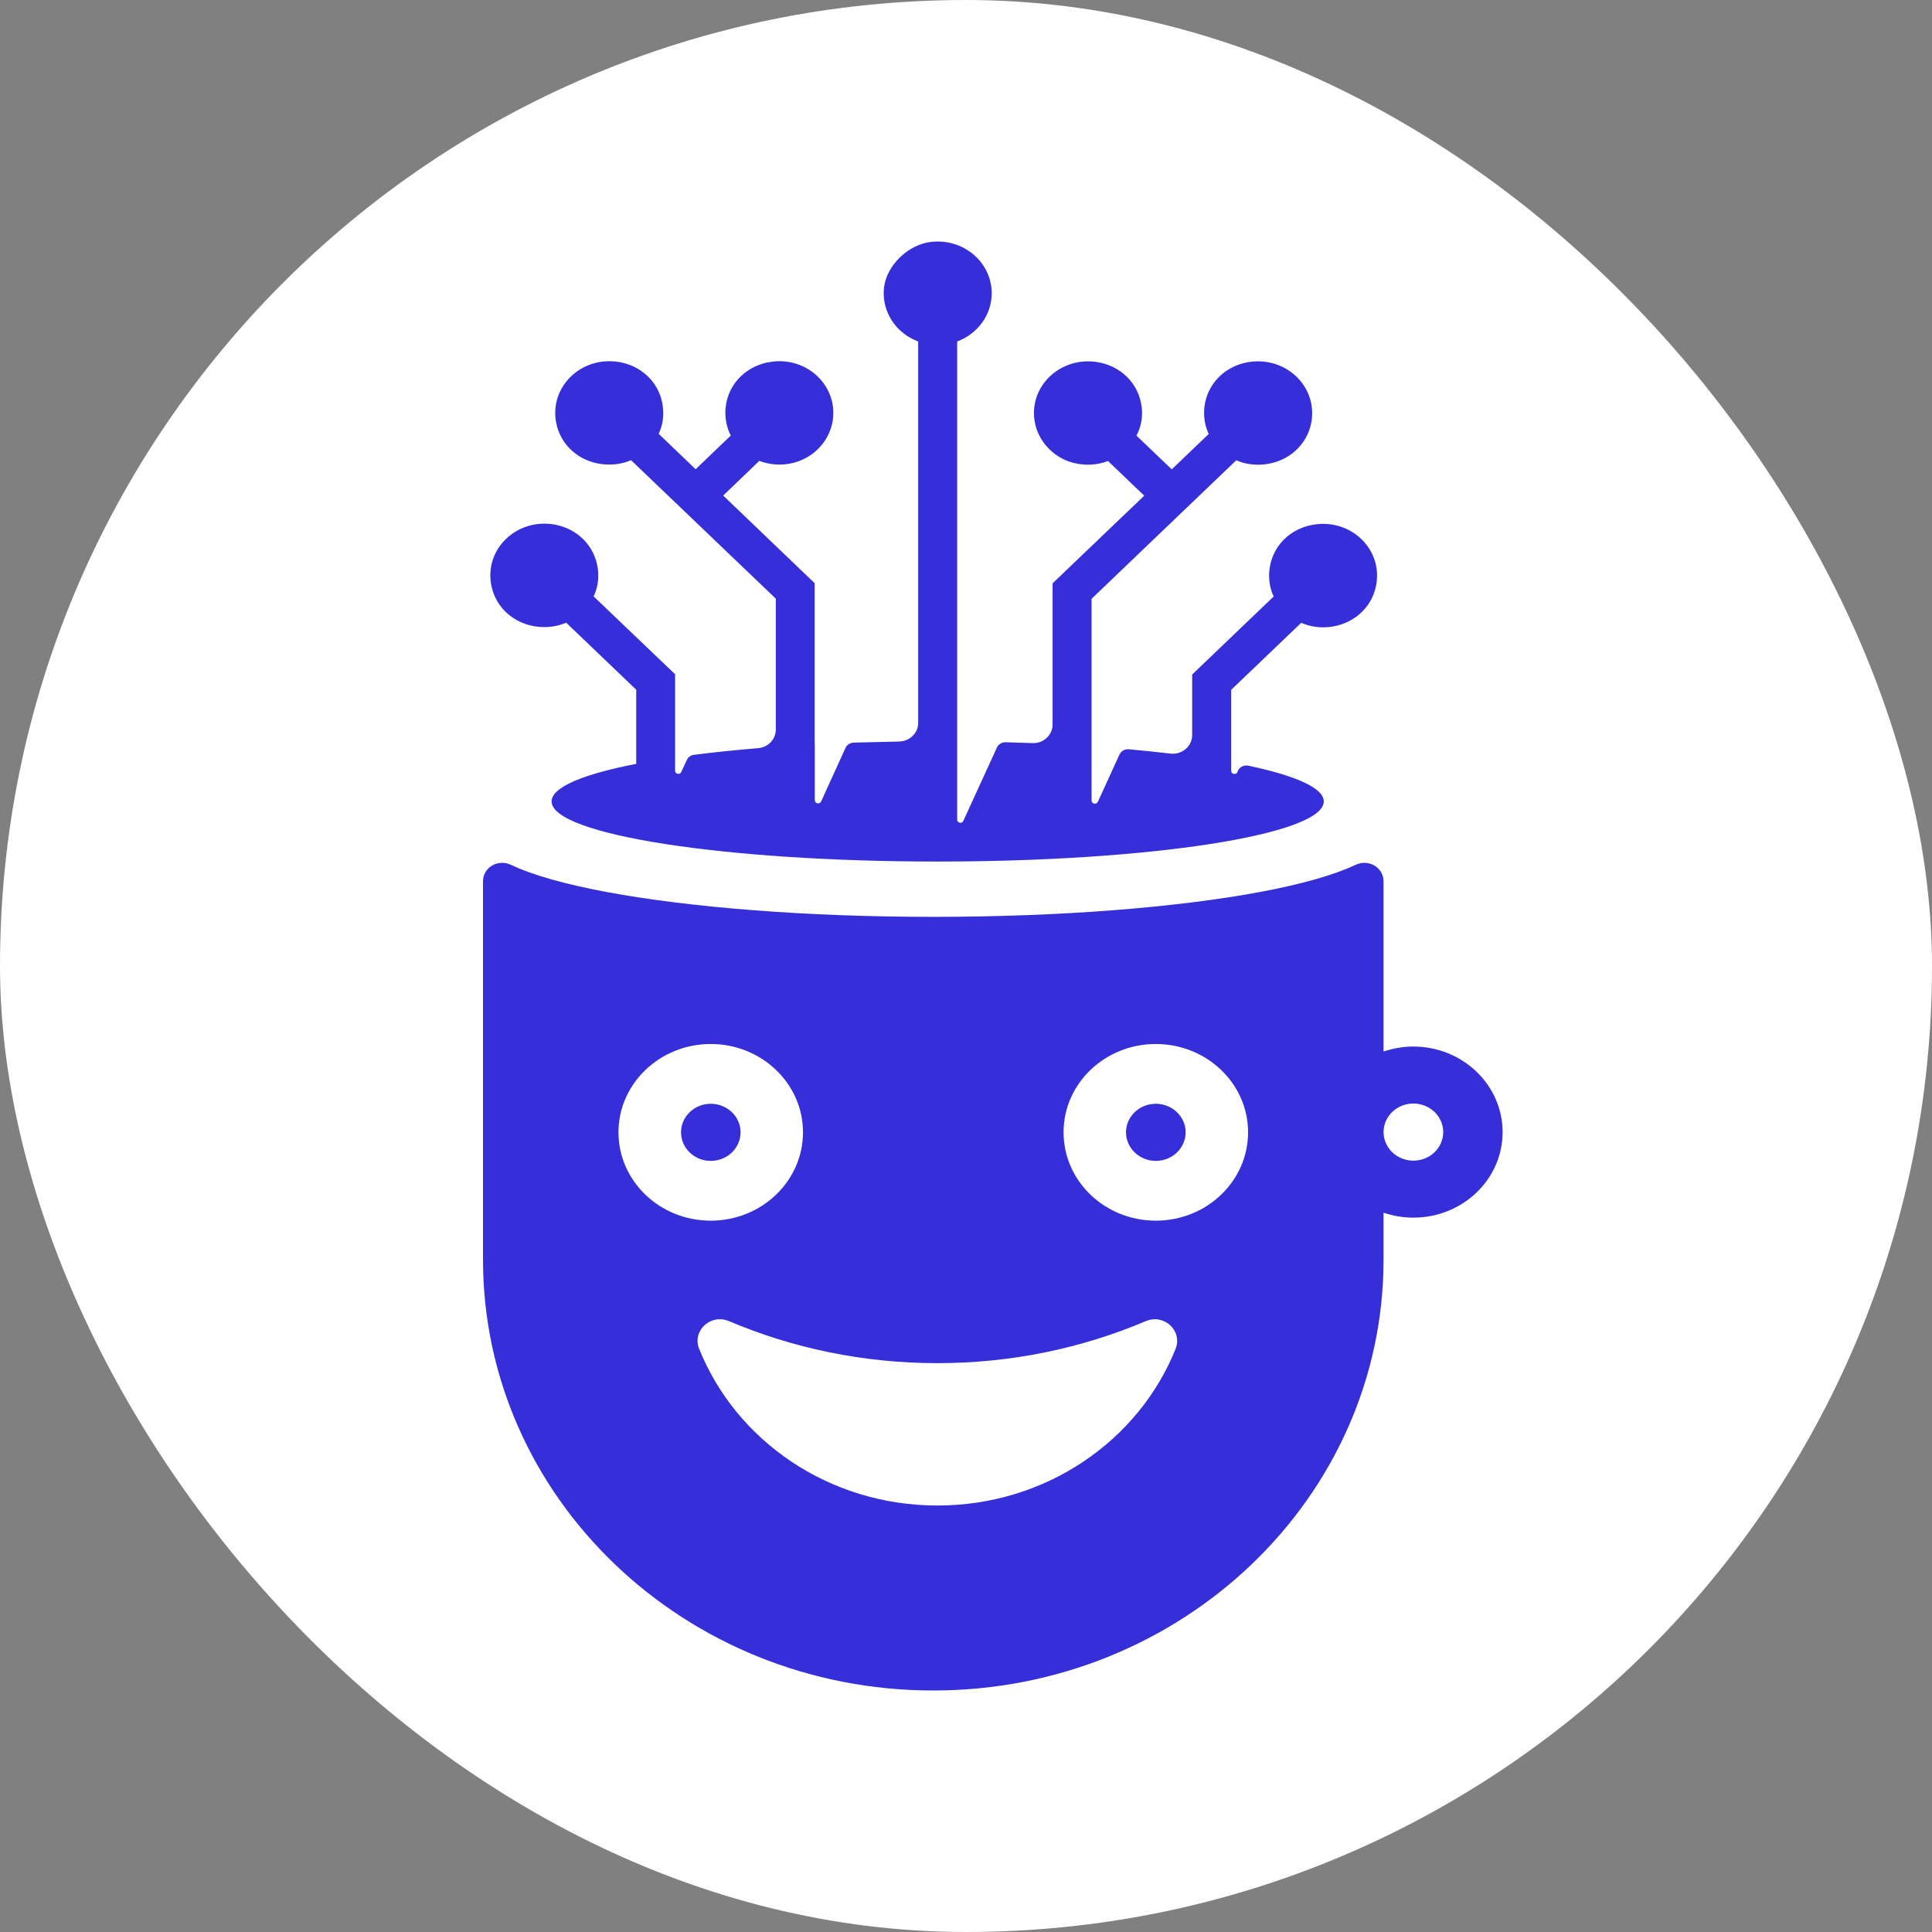
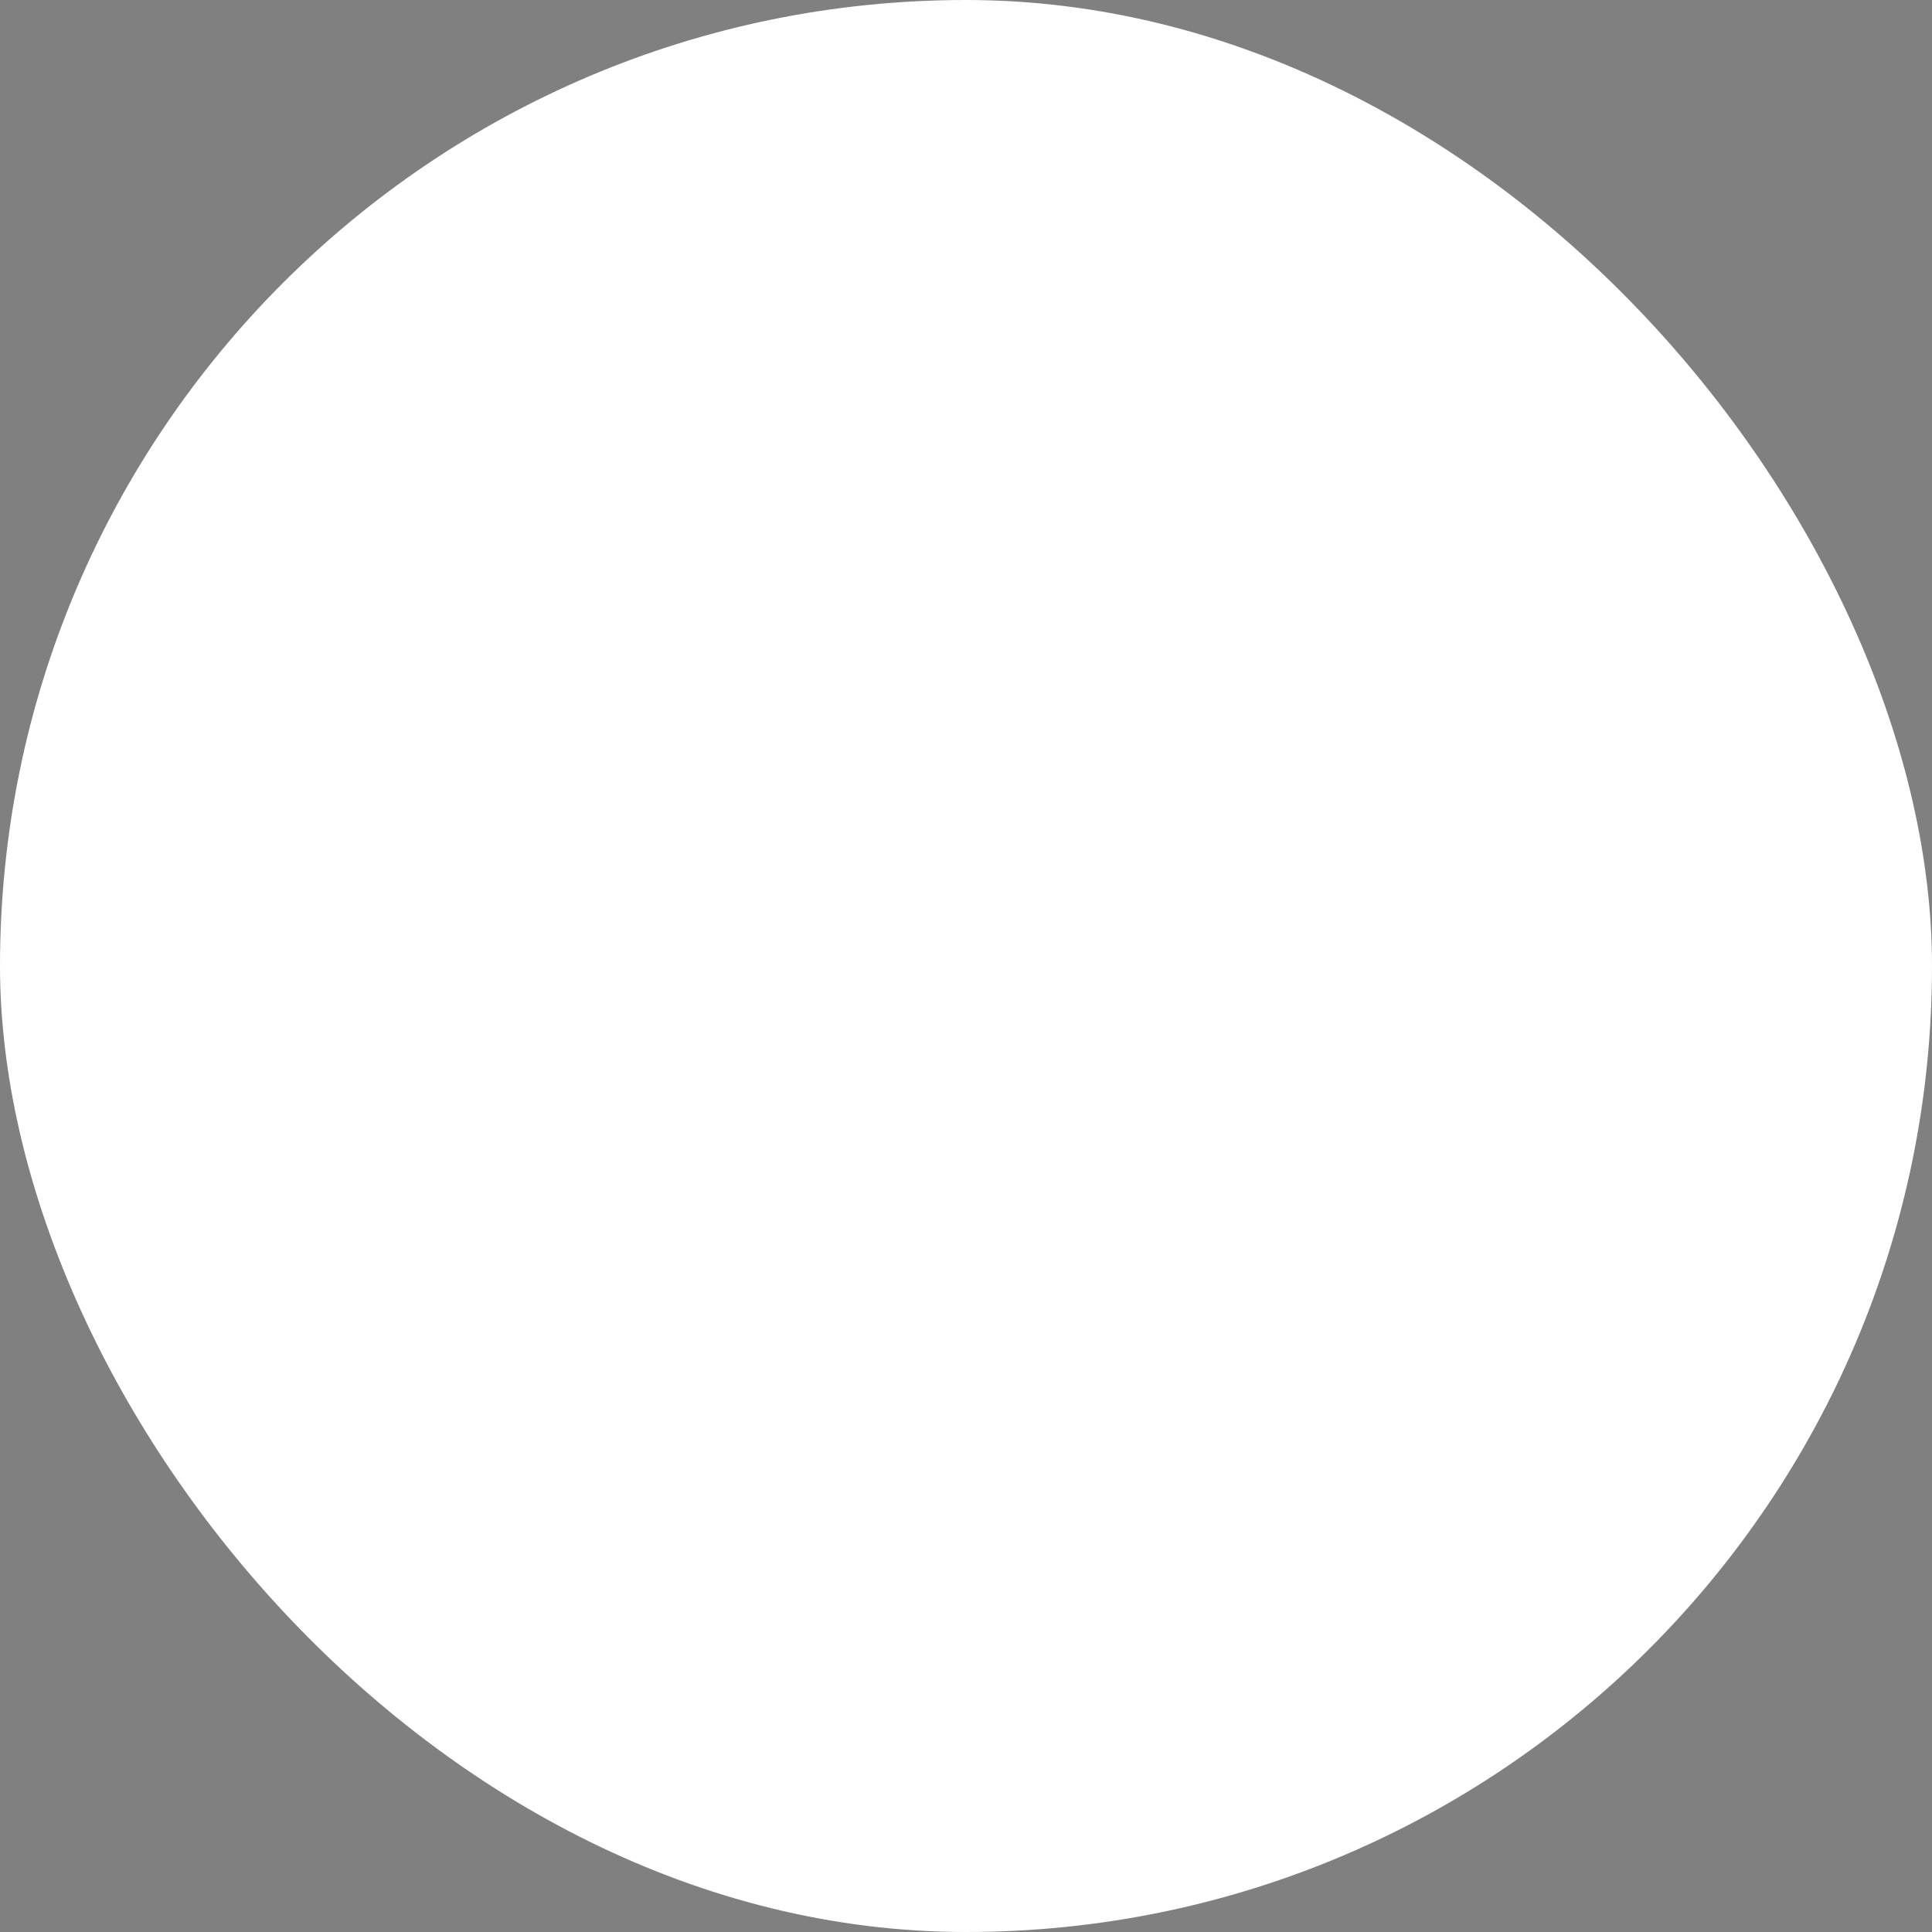
<svg xmlns="http://www.w3.org/2000/svg" width="16" height="16" viewBox="0 0 16 16" fill="none">
  <rect x="0" y="0" width="16" height="16" fill="#808080" stroke="none" />
  <rect width="16" height="16" rx="8" fill="white" />
-   <path fill-rule="evenodd" clip-rule="evenodd" d="M10.252 6.383L10.247 6.393L10.248 6.394C10.236 6.42 10.196 6.412 10.196 6.384V5.713L10.776 5.158C10.848 5.189 10.929 5.202 11.014 5.192C11.206 5.169 11.358 5.036 11.395 4.855C11.459 4.551 11.185 4.287 10.867 4.347C10.677 4.382 10.537 4.528 10.514 4.711C10.503 4.793 10.516 4.871 10.548 4.94L9.873 5.586V6.088C9.873 6.18 9.789 6.252 9.693 6.241C9.583 6.228 9.468 6.216 9.348 6.205C9.315 6.202 9.284 6.22 9.271 6.249L9.092 6.64C9.08 6.665 9.04 6.658 9.04 6.63V6.181H9.04V4.959L10.238 3.812C10.31 3.843 10.391 3.855 10.477 3.845C10.668 3.823 10.82 3.689 10.858 3.508C10.92 3.203 10.645 2.941 10.327 3.001C10.138 3.037 9.998 3.183 9.975 3.366C9.965 3.448 9.978 3.526 10.01 3.594L9.704 3.887L9.412 3.608C9.449 3.538 9.465 3.456 9.455 3.371C9.432 3.176 9.279 3.024 9.076 2.997C8.788 2.958 8.543 3.181 8.564 3.453C8.578 3.633 8.711 3.789 8.893 3.834C8.993 3.859 9.092 3.85 9.176 3.818L9.476 4.105L8.717 4.831V6C8.717 6.088 8.641 6.158 8.55 6.154C8.477 6.152 8.403 6.149 8.329 6.147C8.297 6.146 8.269 6.163 8.256 6.191L7.978 6.798C7.967 6.824 7.927 6.816 7.927 6.788V2.828C8.094 2.766 8.213 2.61 8.213 2.428C8.213 2.176 7.984 1.974 7.714 2.003C7.519 2.023 7.338 2.202 7.32 2.389C7.302 2.588 7.425 2.762 7.604 2.828V5.987C7.604 6.071 7.534 6.139 7.446 6.141C7.305 6.144 7.147 6.148 7.07 6.15C7.04 6.151 7.014 6.168 7.002 6.194L6.8 6.638C6.788 6.663 6.748 6.656 6.748 6.627V6.164H6.747V4.83L5.989 4.104L6.288 3.817C6.373 3.849 6.472 3.858 6.571 3.833C6.753 3.787 6.886 3.632 6.9 3.452C6.921 3.18 6.676 2.956 6.389 2.996C6.186 3.023 6.032 3.175 6.01 3.369C6 3.455 6.016 3.537 6.052 3.607L5.761 3.886L5.455 3.593C5.487 3.524 5.5 3.447 5.489 3.365C5.466 3.181 5.326 3.036 5.137 3C4.819 2.94 4.545 3.202 4.607 3.506C4.644 3.688 4.796 3.822 4.988 3.844C5.073 3.854 5.155 3.842 5.226 3.811L6.425 4.958V6.042C6.425 6.123 6.36 6.19 6.277 6.196C6.088 6.212 5.911 6.23 5.747 6.251C5.721 6.254 5.698 6.271 5.688 6.294L5.642 6.393C5.631 6.419 5.591 6.411 5.591 6.383L5.591 5.585L5.591 5.584L4.916 4.939C4.949 4.87 4.962 4.792 4.951 4.71C4.927 4.526 4.787 4.381 4.598 4.345C4.28 4.286 4.006 4.549 4.07 4.853C4.107 5.034 4.259 5.168 4.451 5.19C4.536 5.2 4.617 5.187 4.689 5.157L5.269 5.712V6.326C4.831 6.411 4.568 6.519 4.568 6.637C4.568 6.912 5.999 7.135 7.765 7.135C9.532 7.135 10.963 6.912 10.963 6.637C10.963 6.526 10.731 6.424 10.338 6.341C10.303 6.334 10.266 6.351 10.252 6.383ZM11.458 8.708C11.536 8.682 11.619 8.667 11.705 8.667H11.704C12.113 8.667 12.444 8.985 12.444 9.376C12.444 9.767 12.113 10.084 11.704 10.084C11.618 10.084 11.535 10.069 11.458 10.043V10.431C11.458 12.402 9.789 14 7.729 14C5.669 14 4 12.402 4 10.431V7.298C4 7.184 4.124 7.111 4.231 7.162C4.232 7.162 4.234 7.163 4.236 7.164C4.413 7.248 4.685 7.324 5.028 7.388C5.707 7.514 6.666 7.593 7.729 7.593C8.792 7.593 9.751 7.514 10.43 7.388C10.773 7.324 11.044 7.248 11.222 7.164C11.223 7.164 11.223 7.163 11.224 7.163C11.225 7.163 11.226 7.162 11.227 7.162C11.333 7.111 11.458 7.184 11.458 7.298V8.708ZM5.886 8.646C5.464 8.646 5.122 8.974 5.122 9.377C5.122 9.782 5.464 10.109 5.886 10.109C6.308 10.109 6.65 9.781 6.65 9.377C6.65 8.974 6.308 8.646 5.886 8.646ZM7.763 12.468C8.664 12.468 9.432 11.929 9.736 11.17C9.795 11.021 9.64 10.877 9.489 10.941C8.961 11.165 8.378 11.289 7.763 11.289C7.148 11.289 6.565 11.165 6.037 10.941C5.885 10.877 5.73 11.021 5.79 11.17C6.094 11.929 6.862 12.468 7.763 12.468ZM8.808 9.377C8.808 9.782 9.15 10.109 9.572 10.109C9.994 10.109 10.336 9.781 10.336 9.377C10.336 8.974 9.994 8.646 9.572 8.646C9.15 8.646 8.808 8.973 8.808 9.377ZM11.458 9.375C11.458 9.506 11.569 9.612 11.705 9.612C11.842 9.612 11.952 9.506 11.952 9.375C11.952 9.245 11.841 9.139 11.705 9.139C11.569 9.139 11.458 9.245 11.458 9.375ZM5.886 9.614C6.023 9.614 6.133 9.508 6.133 9.377C6.133 9.247 6.023 9.141 5.886 9.141C5.75 9.141 5.64 9.247 5.64 9.377C5.64 9.508 5.75 9.614 5.886 9.614ZM9.572 9.614C9.709 9.614 9.819 9.508 9.819 9.377C9.819 9.247 9.708 9.141 9.572 9.141C9.436 9.141 9.325 9.247 9.325 9.377C9.325 9.508 9.436 9.614 9.572 9.614Z" fill="#362FD9" />
</svg>